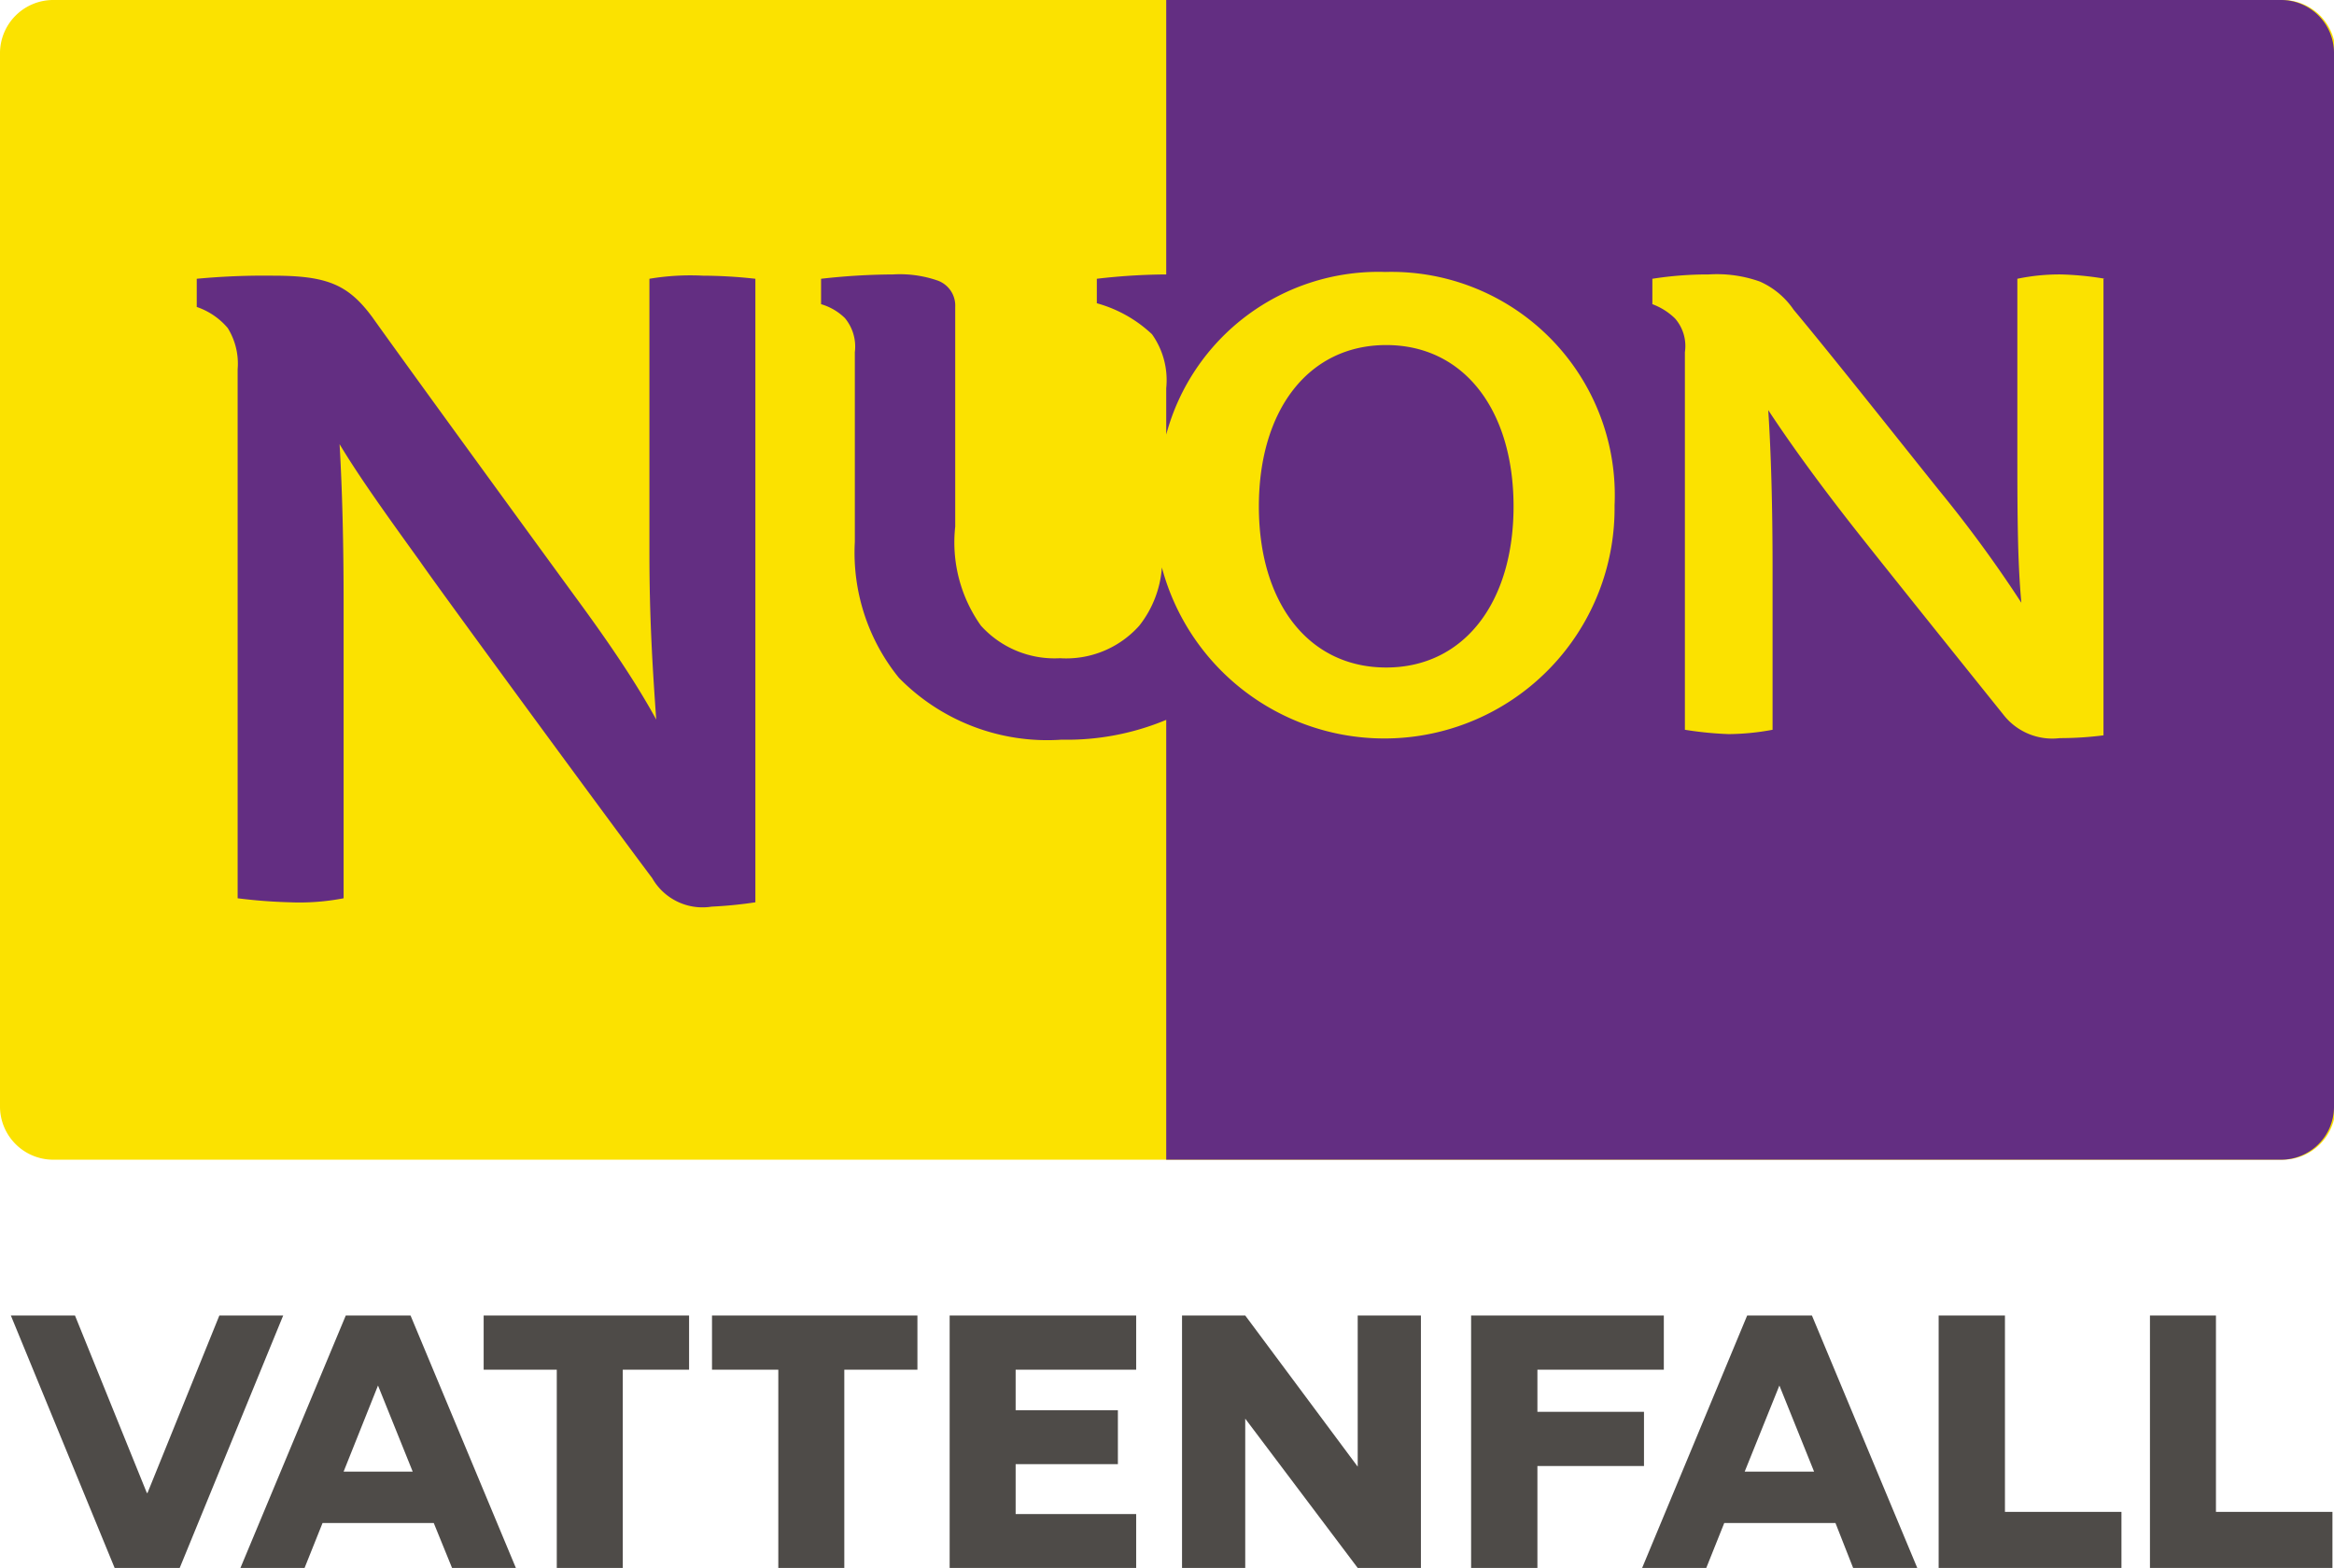
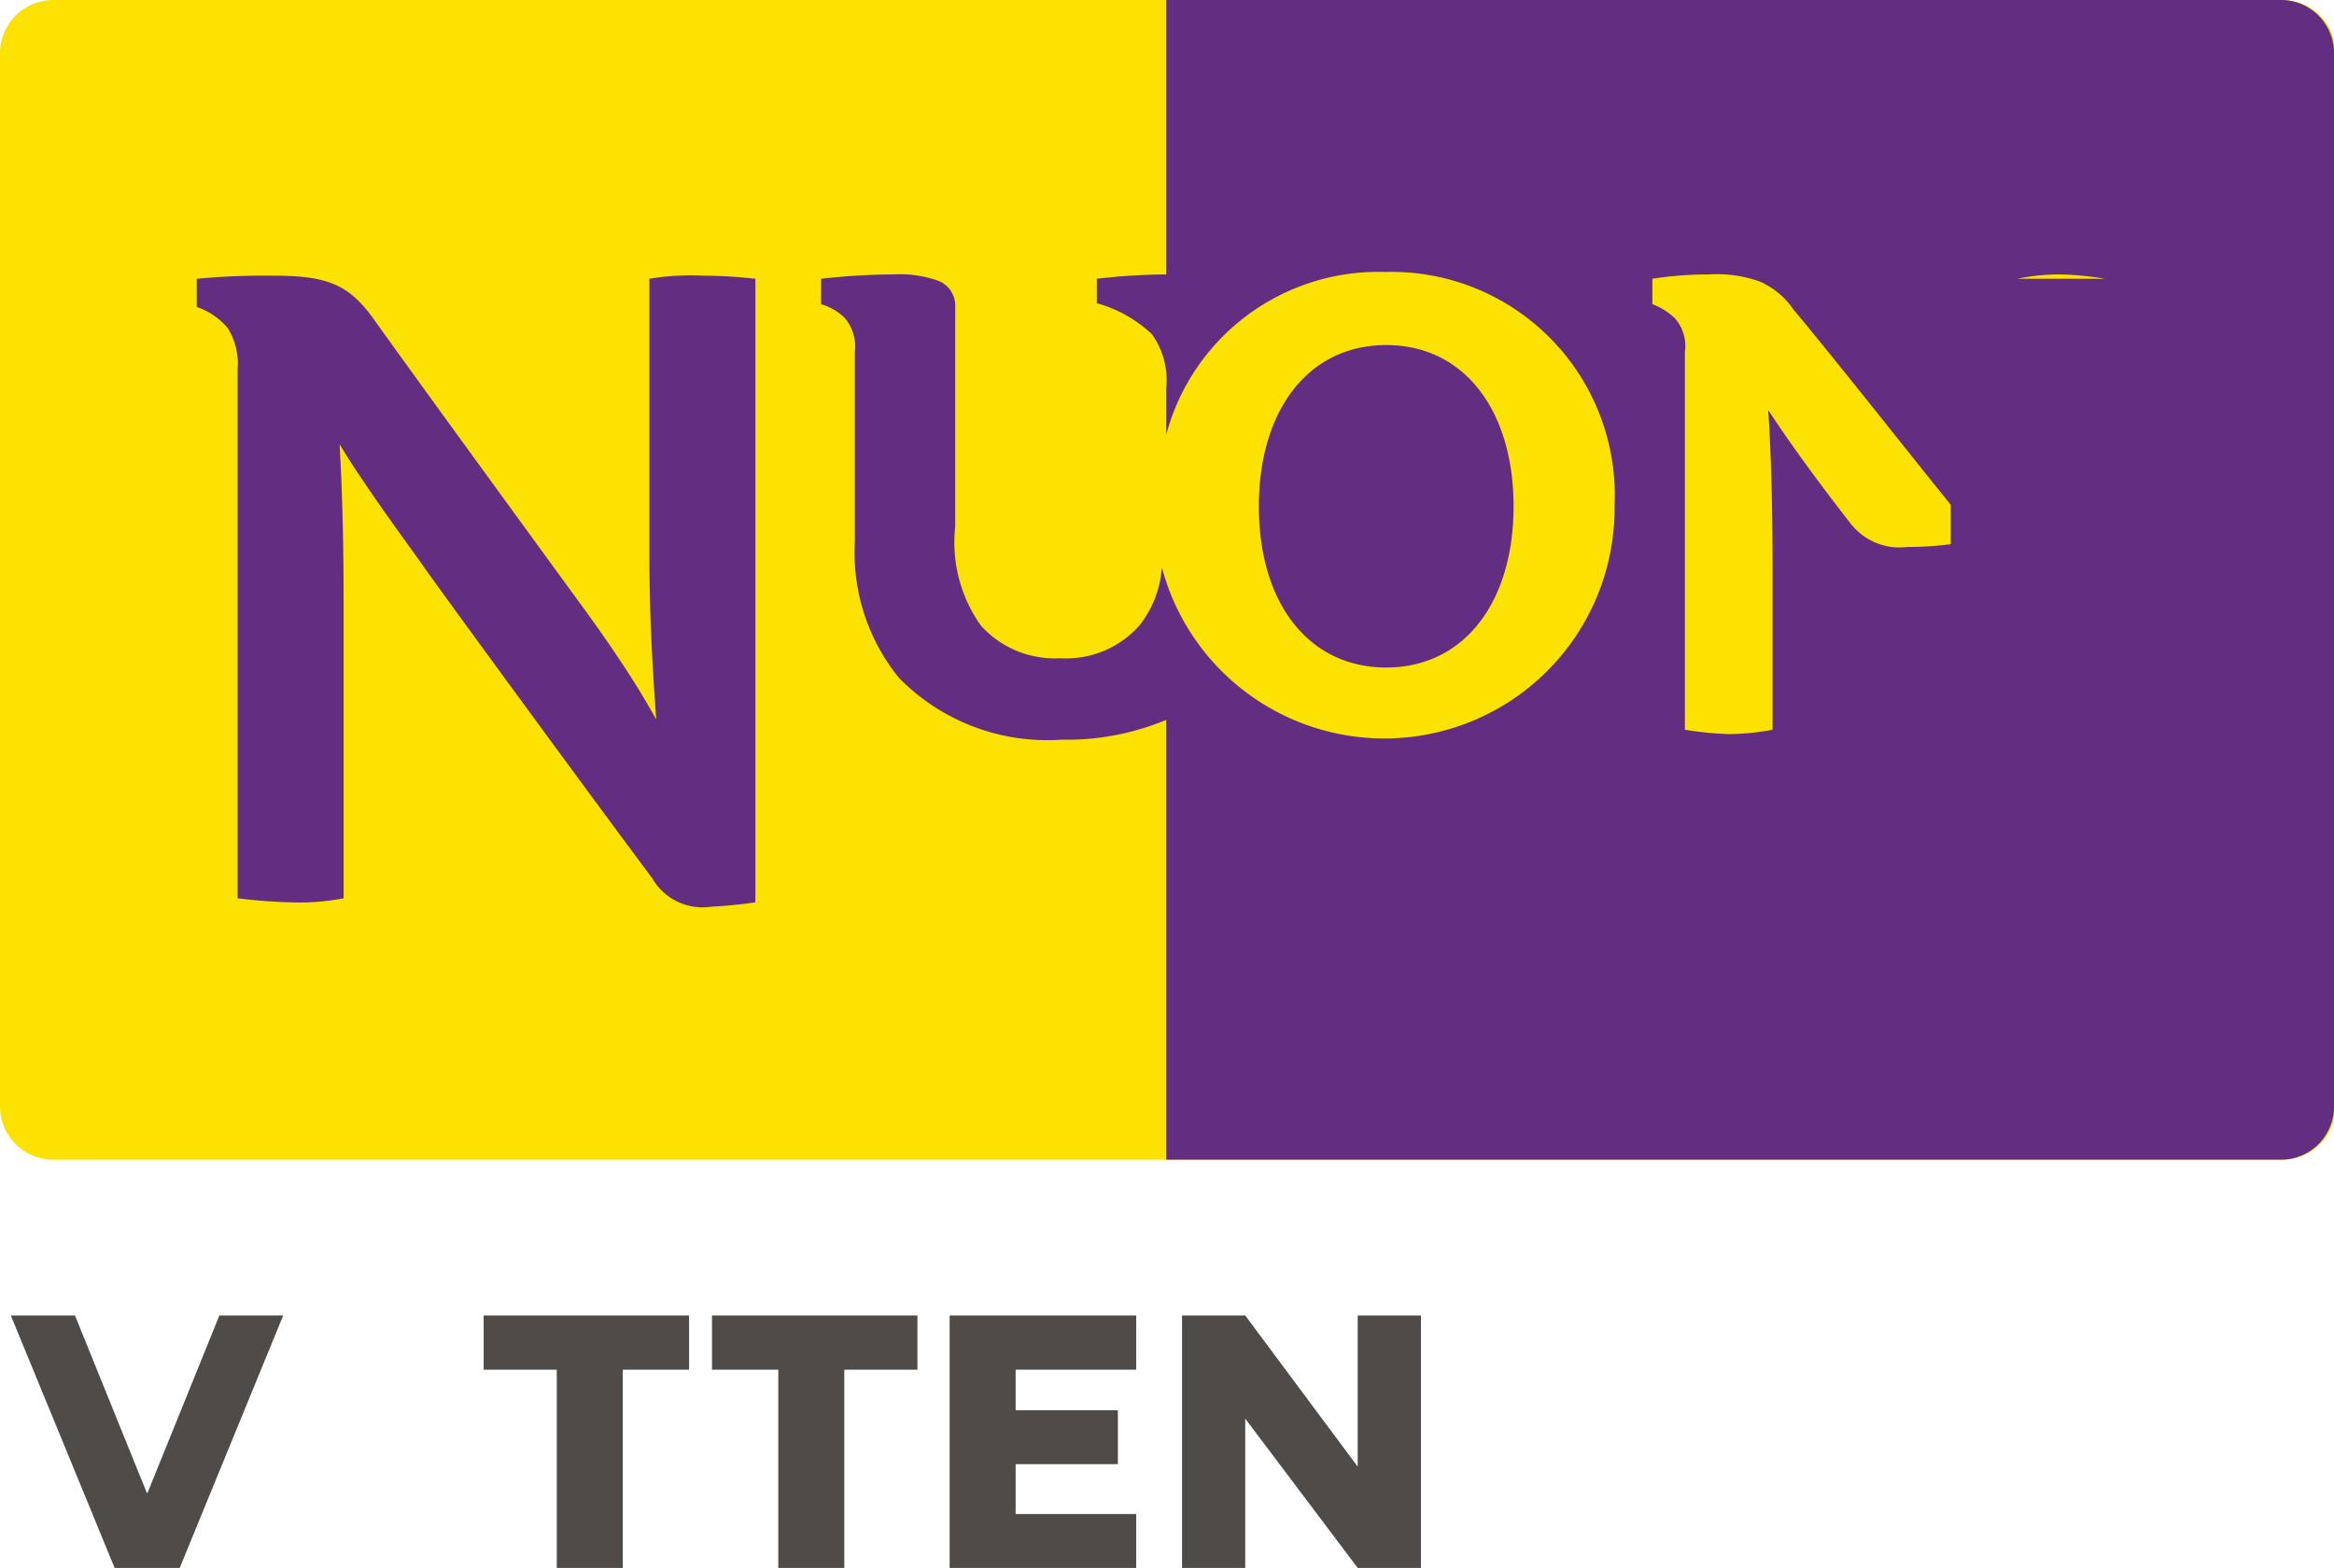
<svg xmlns="http://www.w3.org/2000/svg" viewBox="0 0 75.33 50.62">
  <defs>
    <style>.cls-1{fill:#fbe200;}.cls-2{fill:#632e82;}.cls-3{fill:#4e4b48;fill-rule:evenodd;}</style>
  </defs>
  <title>Asset 1</title>
  <g id="Layer_2" data-name="Layer 2">
    <g id="Layer_222" data-name="Layer 222">
      <path class="cls-1" d="M73.64,0H1.69A1.72,1.72,0,0,0,0,1.69V35.75a1.72,1.72,0,0,0,1.69,1.69h72a1.71,1.71,0,0,0,1.69-1.69V1.69A1.71,1.71,0,0,0,73.64,0Z" />
-       <path class="cls-2" d="M22.69,8.9A15.57,15.57,0,0,1,24.38,9V29.13a13.72,13.72,0,0,1-1.41.14,1.87,1.87,0,0,1-1.92-.92c-1.37-1.82-6.9-9.36-7.49-10.22-1.19-1.65-2-2.79-2.6-3.79.09,1.55.13,3.28.13,5.11V29a7.5,7.5,0,0,1-1.73.13A16.73,16.73,0,0,1,7.67,29V11.92a2.18,2.18,0,0,0-.32-1.33,2.26,2.26,0,0,0-1-.68V9A23.29,23.29,0,0,1,8.81,8.9c1.74,0,2.42.28,3.2,1.33,1.23,1.73,5.8,8,6.53,9,1.14,1.55,2,2.83,2.64,4-.13-1.82-.22-3.38-.22-5.38V9A8,8,0,0,1,22.69,8.9ZM75.33,1.69V35.75a1.71,1.71,0,0,1-1.69,1.69h-36V23.24a8.32,8.32,0,0,1-3.38.64,6.7,6.7,0,0,1-5.25-2,6.42,6.42,0,0,1-1.42-4.39V11.37a1.44,1.44,0,0,0-.32-1.1,1.83,1.83,0,0,0-.77-.45V9a21.33,21.33,0,0,1,2.32-.14,3.72,3.72,0,0,1,1.42.19.86.86,0,0,1,.59.86V17a4.64,4.64,0,0,0,.83,3.2,3.2,3.2,0,0,0,2.55,1.05,3.16,3.16,0,0,0,2.56-1.05,3.43,3.43,0,0,0,.73-1.88,7.43,7.43,0,0,0,14.61-2,7.21,7.21,0,0,0-7.4-7.54,7.09,7.09,0,0,0-7.07,5.25v-1.5a2.55,2.55,0,0,0-.46-1.74,4.24,4.24,0,0,0-1.78-1V9a19.93,19.93,0,0,1,2.24-.14V0h36A1.71,1.71,0,0,1,75.33,1.69ZM67.94,9a10,10,0,0,0-1.42-.14A6.65,6.65,0,0,0,65.11,9v5.3c0,2.1,0,3.79.13,5.16a41,41,0,0,0-2.64-3.61c-1.1-1.37-3.52-4.43-4.71-5.85a2.58,2.58,0,0,0-1.09-.91,4.13,4.13,0,0,0-1.65-.23A11.5,11.5,0,0,0,53.33,9v.82a2.08,2.08,0,0,1,.73.46,1.35,1.35,0,0,1,.32,1.09V23.56a11.53,11.53,0,0,0,1.41.14,8,8,0,0,0,1.42-.14V18.4c0-2.1-.05-3.79-.14-5.16.87,1.32,1.83,2.6,2.65,3.65s3.79,4.75,4.93,6.17a2,2,0,0,0,1.83.77,11.26,11.26,0,0,0,1.41-.09V9ZM48.85,16.35c0-3.11-1.6-5.21-4.11-5.21s-4.11,2.1-4.11,5.21,1.6,5.2,4.11,5.2S48.85,19.45,48.85,16.35Z" />
+       <path class="cls-2" d="M22.69,8.9A15.57,15.57,0,0,1,24.38,9V29.13a13.72,13.72,0,0,1-1.41.14,1.87,1.87,0,0,1-1.92-.92c-1.37-1.82-6.9-9.36-7.49-10.22-1.19-1.65-2-2.79-2.6-3.79.09,1.55.13,3.28.13,5.11V29a7.5,7.5,0,0,1-1.73.13A16.73,16.73,0,0,1,7.67,29V11.92a2.18,2.18,0,0,0-.32-1.33,2.26,2.26,0,0,0-1-.68V9A23.29,23.29,0,0,1,8.81,8.9c1.74,0,2.42.28,3.2,1.33,1.23,1.73,5.8,8,6.53,9,1.14,1.55,2,2.83,2.64,4-.13-1.82-.22-3.38-.22-5.38V9A8,8,0,0,1,22.69,8.9ZM75.33,1.69V35.75a1.71,1.71,0,0,1-1.69,1.69h-36V23.24a8.32,8.32,0,0,1-3.38.64,6.7,6.7,0,0,1-5.25-2,6.42,6.42,0,0,1-1.42-4.39V11.37a1.44,1.44,0,0,0-.32-1.1,1.83,1.83,0,0,0-.77-.45V9a21.33,21.33,0,0,1,2.32-.14,3.72,3.72,0,0,1,1.42.19.86.86,0,0,1,.59.86V17a4.64,4.64,0,0,0,.83,3.2,3.2,3.2,0,0,0,2.55,1.05,3.16,3.16,0,0,0,2.56-1.05,3.43,3.43,0,0,0,.73-1.88,7.43,7.43,0,0,0,14.61-2,7.21,7.21,0,0,0-7.4-7.54,7.09,7.09,0,0,0-7.07,5.25v-1.5a2.55,2.55,0,0,0-.46-1.74,4.24,4.24,0,0,0-1.78-1V9a19.93,19.93,0,0,1,2.24-.14V0h36A1.71,1.71,0,0,1,75.33,1.69ZM67.94,9a10,10,0,0,0-1.42-.14A6.65,6.65,0,0,0,65.11,9v5.3c0,2.1,0,3.79.13,5.16a41,41,0,0,0-2.64-3.61c-1.1-1.37-3.52-4.43-4.71-5.85a2.58,2.58,0,0,0-1.09-.91,4.13,4.13,0,0,0-1.65-.23A11.5,11.5,0,0,0,53.33,9v.82a2.08,2.08,0,0,1,.73.46,1.35,1.35,0,0,1,.32,1.09V23.56a11.53,11.53,0,0,0,1.41.14,8,8,0,0,0,1.42-.14V18.4c0-2.1-.05-3.79-.14-5.16.87,1.32,1.83,2.6,2.65,3.65a2,2,0,0,0,1.83.77,11.26,11.26,0,0,0,1.41-.09V9ZM48.85,16.35c0-3.11-1.6-5.21-4.11-5.21s-4.11,2.1-4.11,5.21,1.6,5.2,4.11,5.2S48.85,19.45,48.85,16.35Z" />
      <g id="LOGO">
        <g id="VF_logo_landscape_grey_RGB" data-name="VF logo landscape grey RGB">
          <polygon id="Fill-5" class="cls-3" points="22.24 42.47 15.61 42.47 15.61 44.22 17.97 44.22 17.97 50.62 20.1 50.62 20.1 44.22 22.24 44.22 22.24 42.47" />
          <polygon id="Fill-7" class="cls-3" points="22.98 42.47 22.98 44.22 25.12 44.22 25.12 50.62 27.25 50.62 27.25 44.22 29.61 44.22 29.61 42.47 22.98 42.47" />
          <polygon id="Fill-9" class="cls-3" points="45.86 50.62 45.86 42.47 43.82 42.47 43.82 47.35 40.19 42.47 38.15 42.47 38.15 50.62 40.19 50.62 40.19 45.8 43.82 50.62 45.86 50.62" />
          <polygon id="Fill-11" class="cls-3" points="30.65 50.62 32.78 50.62 36.67 50.62 36.67 48.88 32.78 48.88 32.78 47.27 36.08 47.27 36.08 45.53 32.78 45.53 32.78 44.22 36.67 44.22 36.67 42.47 30.65 42.47 30.65 50.62" />
-           <polygon id="Fill-13" class="cls-3" points="47.48 50.62 49.62 50.62 49.62 47.33 53.06 47.33 53.06 45.58 49.62 45.58 49.62 44.22 53.7 44.22 53.7 42.47 47.48 42.47 47.48 50.62" />
          <polygon id="Fill-15" class="cls-3" points="7.08 42.47 4.76 48.2 4.74 48.2 2.42 42.47 0.35 42.47 3.7 50.62 5.8 50.62 9.14 42.47 7.08 42.47" />
-           <polygon id="Fill-17" class="cls-3" points="69.39 50.62 75.28 50.62 75.28 48.81 71.52 48.81 71.52 42.47 69.39 42.47 69.39 50.62" />
-           <polygon id="Fill-19" class="cls-3" points="62.57 50.62 68.47 50.62 68.47 48.81 64.71 48.81 64.71 42.47 62.57 42.47 62.57 50.62" />
-           <path id="Fill-21" class="cls-3" d="M56.31,47.51l1.12-2.78h0l1.12,2.78Zm3.5,3.11h2.07l-3.4-8.15H56.39L53,50.62h2.07l.58-1.45h3.59Z" />
-           <path id="Fill-23" class="cls-3" d="M11.09,47.51l1.11-2.78h0l1.12,2.78Zm3.5,3.11h2.06l-3.4-8.15H11.16l-3.4,8.15H9.83l.58-1.45H14Z" />
        </g>
      </g>
    </g>
  </g>
</svg>